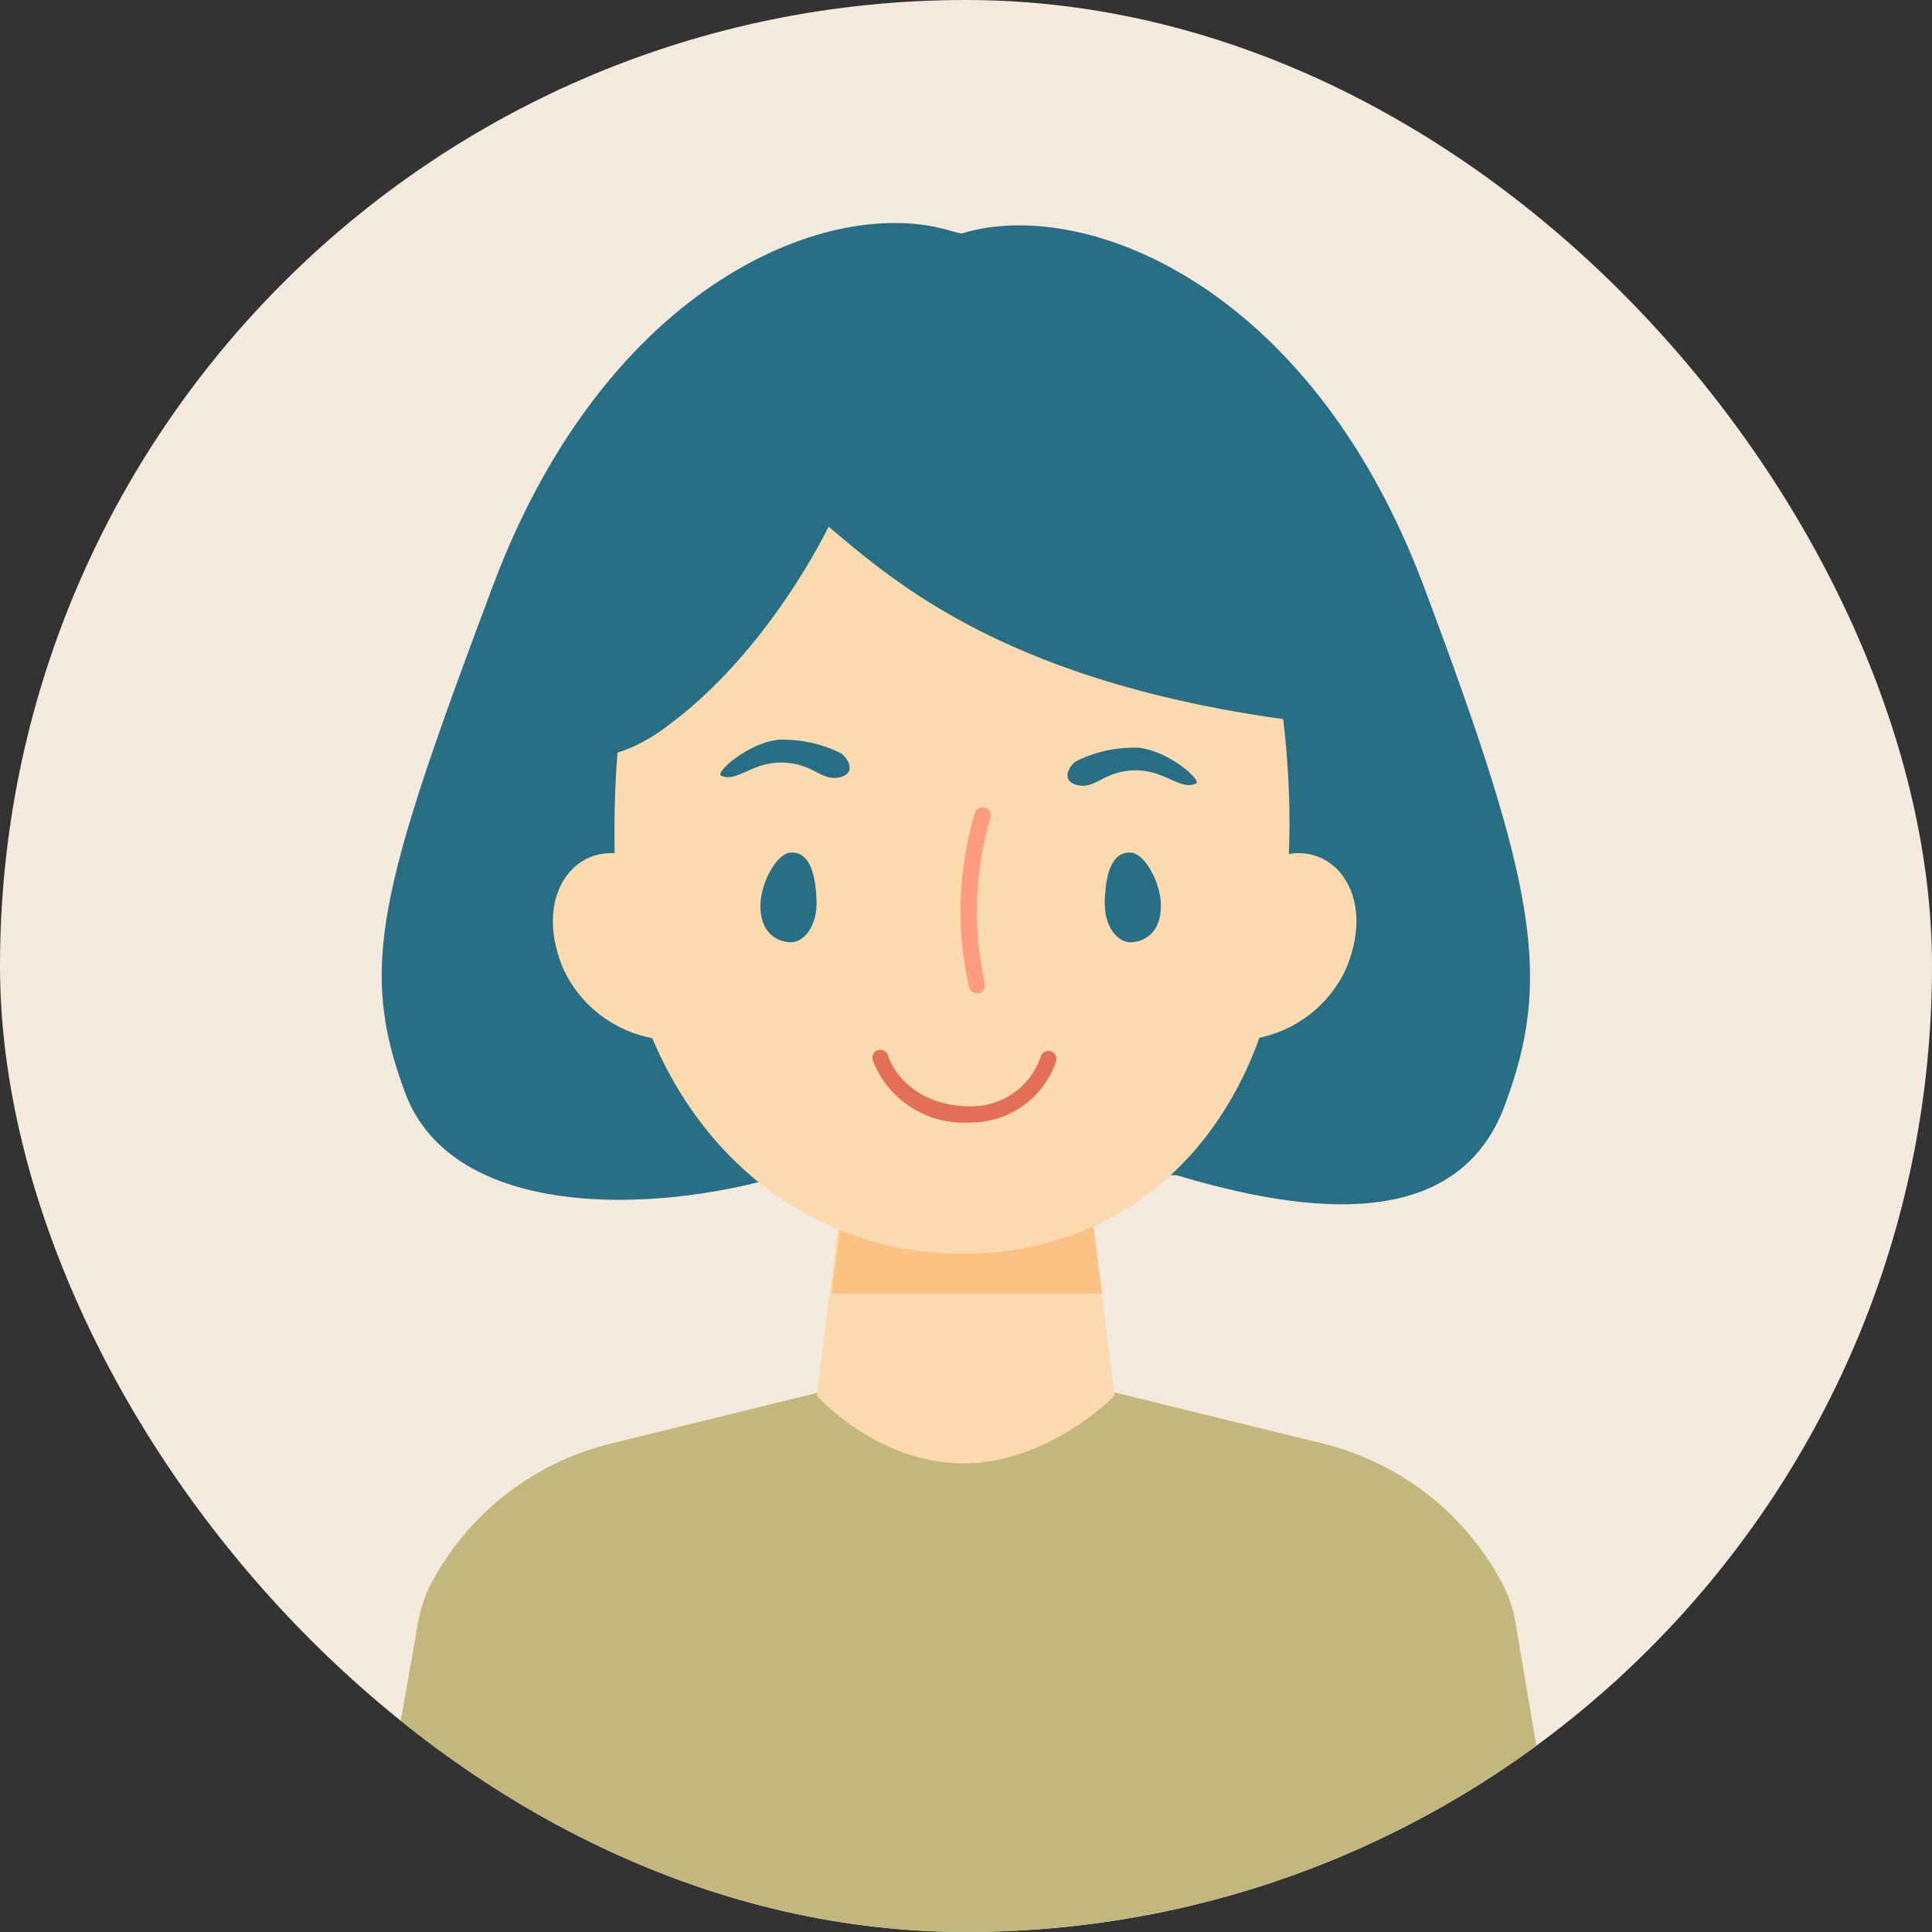
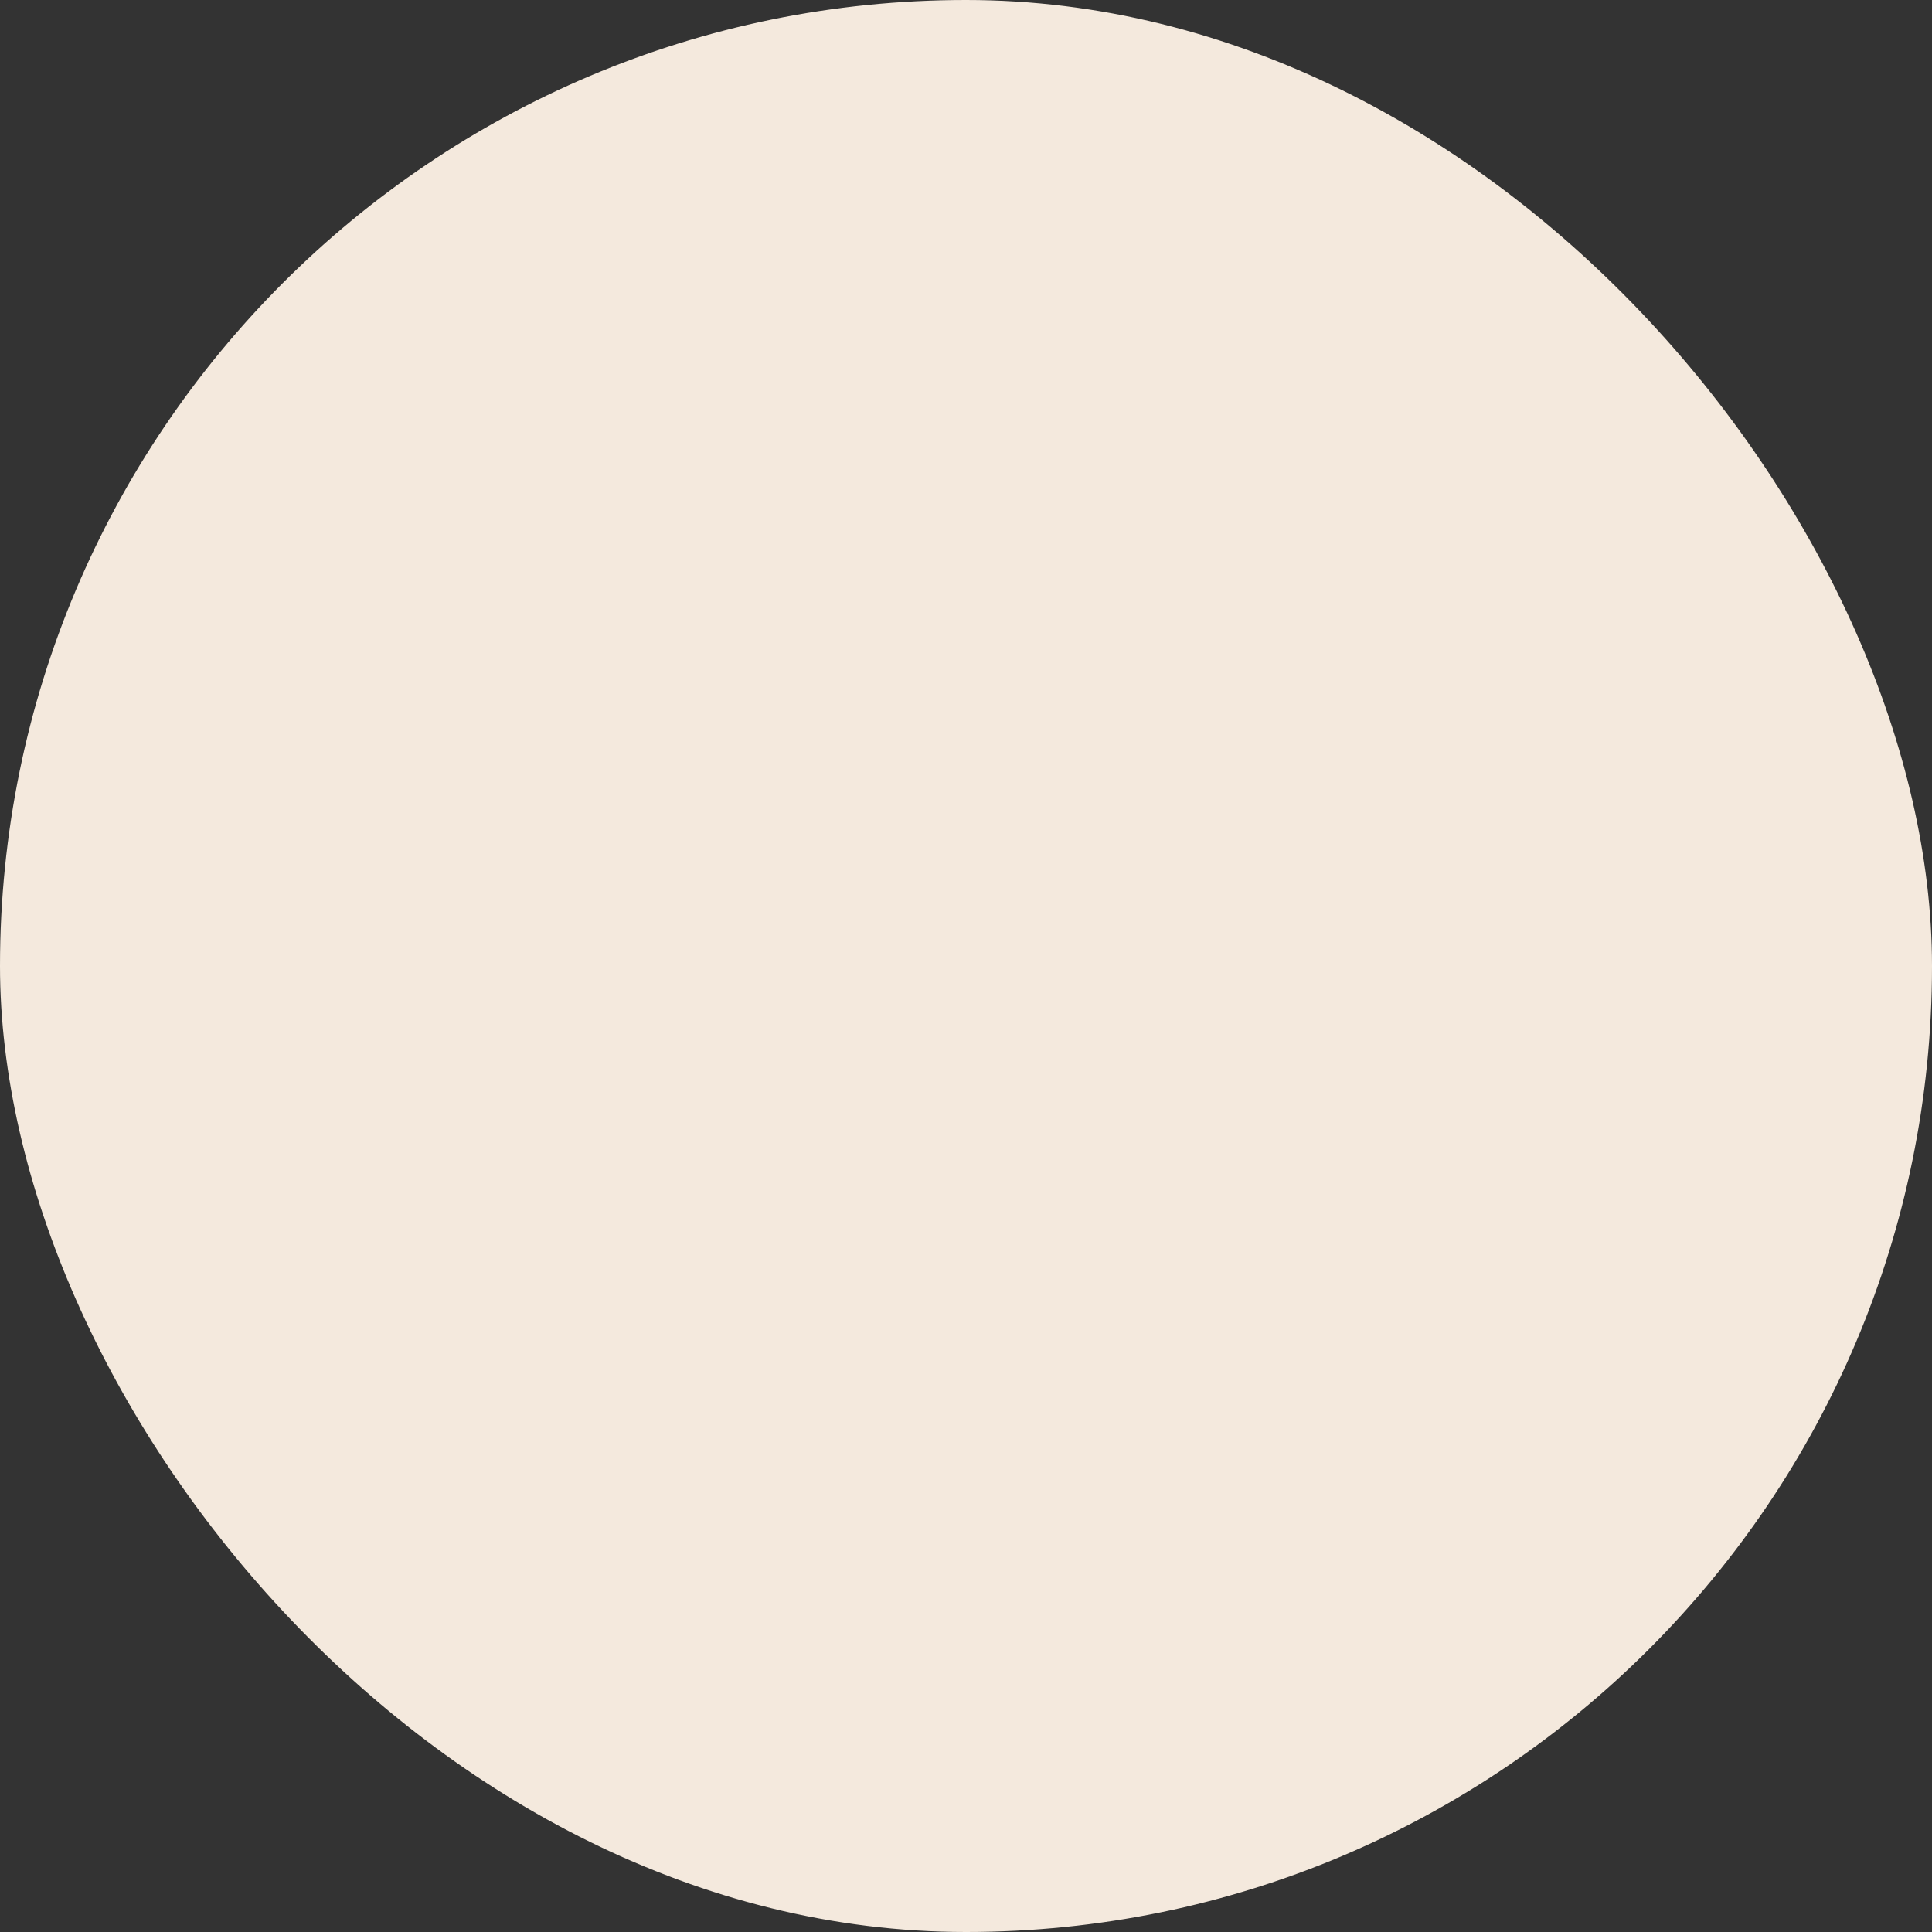
<svg xmlns="http://www.w3.org/2000/svg" width="78" height="78" viewBox="0 0 78 78" fill="none">
  <rect x="0" y="0" width="78" height="78" fill="#333333" stroke="none" />
  <g clip-path="url(#clip0_115_1215)">
    <rect width="78" height="78" rx="39" fill="#F4E9DD" />
    <g clip-path="url(#clip1_115_1215)">
      <path d="M47.509 47.447C52.835 49.045 58.836 49.743 60.744 44.648C62.652 39.552 62.092 35.92 57.467 23.635C52.842 11.35 43.632 7.926 38.818 9.43L38.413 9.329C33.593 7.825 24.525 11.343 19.906 23.635C15.288 35.927 14.459 39.075 16.367 44.144C18.275 49.212 26.325 49.045 31.644 47.447H47.509Z" fill="#286F85" />
      <path d="M26.372 41.922C25.584 41.778 24.842 41.448 24.209 40.958C23.576 40.469 23.072 39.834 22.738 39.109C21.329 35.752 23.749 33.423 26.109 34.893" fill="#FCDAAF" />
      <path d="M50.718 41.922C51.505 41.778 52.246 41.447 52.877 40.958C53.509 40.468 54.012 39.834 54.345 39.109C55.754 35.752 53.334 33.423 50.974 34.893" fill="#FCDAAF" />
      <path d="M61.175 65.459C61.089 64.967 60.932 64.49 60.71 64.042C59.978 62.617 58.947 61.365 57.688 60.372C56.428 59.378 54.968 58.665 53.408 58.282L39.331 54.825V54.677L39.034 54.751L38.73 54.677V54.825L24.66 58.282C23.098 58.664 21.637 59.377 20.376 60.37C19.115 61.364 18.083 62.617 17.351 64.042C17.135 64.492 16.978 64.968 16.886 65.459L13.98 82H63.98L61.175 65.459Z" fill="#C2B87D" />
      <path d="M44.994 56.349C44.994 56.349 42.358 59.081 38.879 59.081C35.4 59.081 32.979 56.349 32.979 56.349L34.24 46.333H43.733L44.994 56.349Z" fill="#FCDAAF" />
      <path d="M44.495 52.227H33.573L34.415 45.675H43.652L44.495 52.227Z" fill="#FBC284" />
-       <path d="M52.026 34.578C52.026 44.795 46.349 50.615 38.832 50.615C31.314 50.615 24.808 44.379 24.808 33.832C24.808 30.999 24.673 14.169 38.784 14.277C53.395 14.364 52.026 34.578 52.026 34.578Z" fill="#FCDAAF" />
+       <path d="M52.026 34.578C52.026 44.795 46.349 50.615 38.832 50.615C31.314 50.615 24.808 44.379 24.808 33.832C53.395 14.364 52.026 34.578 52.026 34.578Z" fill="#FCDAAF" />
      <path d="M53.172 29.207C40.706 27.764 36.006 23.38 33.451 21.265C33.451 21.265 31.058 26.3 26.931 29.321C26.931 29.321 22.428 32.899 22.259 27.616C22.091 22.332 24.848 14.827 33.33 12.484C41.811 10.141 49.309 15.049 52.97 20.057C56.631 25.065 53.172 29.207 53.172 29.207Z" fill="#286F85" />
      <path d="M31.901 34.423C32.676 34.363 32.925 35.256 32.966 36.343C33.006 37.431 32.433 38.042 31.934 38.042C31.435 38.042 30.674 37.706 30.701 36.531C30.721 35.598 31.368 34.463 31.901 34.423Z" fill="#286F85" />
      <path d="M45.668 34.423C44.893 34.363 44.643 35.256 44.603 36.343C44.562 37.431 45.129 38.042 45.634 38.042C46.14 38.042 46.888 37.706 46.868 36.531C46.855 35.598 46.207 34.463 45.668 34.423Z" fill="#286F85" />
-       <path d="M39.445 40.102C39.373 40.102 39.303 40.078 39.246 40.035C39.188 39.991 39.147 39.93 39.128 39.861C38.594 37.533 38.675 35.106 39.364 32.819C39.376 32.777 39.397 32.739 39.424 32.706C39.452 32.673 39.486 32.646 39.525 32.626C39.563 32.607 39.605 32.595 39.648 32.593C39.691 32.59 39.735 32.596 39.775 32.611C39.857 32.638 39.925 32.696 39.964 32.773C40.003 32.849 40.01 32.938 39.984 33.02C39.342 35.189 39.265 37.486 39.762 39.693C39.783 39.777 39.771 39.865 39.728 39.94C39.685 40.015 39.615 40.071 39.533 40.096L39.445 40.102Z" fill="#FF9B7E" />
      <path d="M39.196 45.319C38.351 45.379 37.509 45.166 36.795 44.713C36.081 44.259 35.533 43.589 35.231 42.801C35.219 42.761 35.214 42.718 35.218 42.676C35.223 42.634 35.235 42.593 35.255 42.555C35.275 42.518 35.302 42.485 35.335 42.458C35.368 42.431 35.406 42.411 35.447 42.398C35.53 42.373 35.62 42.382 35.697 42.422C35.774 42.462 35.832 42.531 35.858 42.613C35.858 42.701 36.532 44.668 39.229 44.668C39.848 44.665 40.45 44.47 40.951 44.108C41.452 43.747 41.826 43.238 42.021 42.654C42.032 42.612 42.052 42.574 42.079 42.541C42.105 42.508 42.139 42.48 42.177 42.46C42.214 42.44 42.256 42.428 42.299 42.424C42.341 42.42 42.384 42.425 42.425 42.439C42.466 42.451 42.504 42.471 42.537 42.498C42.569 42.525 42.597 42.558 42.617 42.596C42.637 42.633 42.649 42.674 42.654 42.716C42.658 42.758 42.653 42.801 42.641 42.842C42.399 43.562 41.937 44.188 41.319 44.633C40.701 45.077 39.958 45.317 39.196 45.319Z" fill="#E36F57" />
      <path d="M43.517 30.697C44.28 30.332 45.119 30.157 45.965 30.187C47.225 30.321 48.533 31.53 48.291 31.63C47.664 31.933 47.077 31.113 45.87 31.1C44.562 31.1 44.245 31.879 43.497 31.698C42.749 31.516 43.227 30.811 43.517 30.697Z" fill="#286F85" />
      <path d="M33.876 30.375C33.114 30.01 32.274 29.835 31.428 29.865C30.168 29.999 28.86 31.207 29.109 31.315C29.73 31.61 30.316 30.791 31.523 30.785C32.831 30.785 33.148 31.563 33.903 31.382C34.658 31.201 34.166 30.489 33.876 30.375Z" fill="#286F85" />
    </g>
  </g>
  <defs>
    <clipPath id="clip0_115_1215">
      <rect width="78" height="78" rx="39" fill="white" />
    </clipPath>
    <clipPath id="clip1_115_1215">
-       <rect width="50" height="73" fill="white" transform="translate(14 9)" />
-     </clipPath>
+       </clipPath>
  </defs>
</svg>